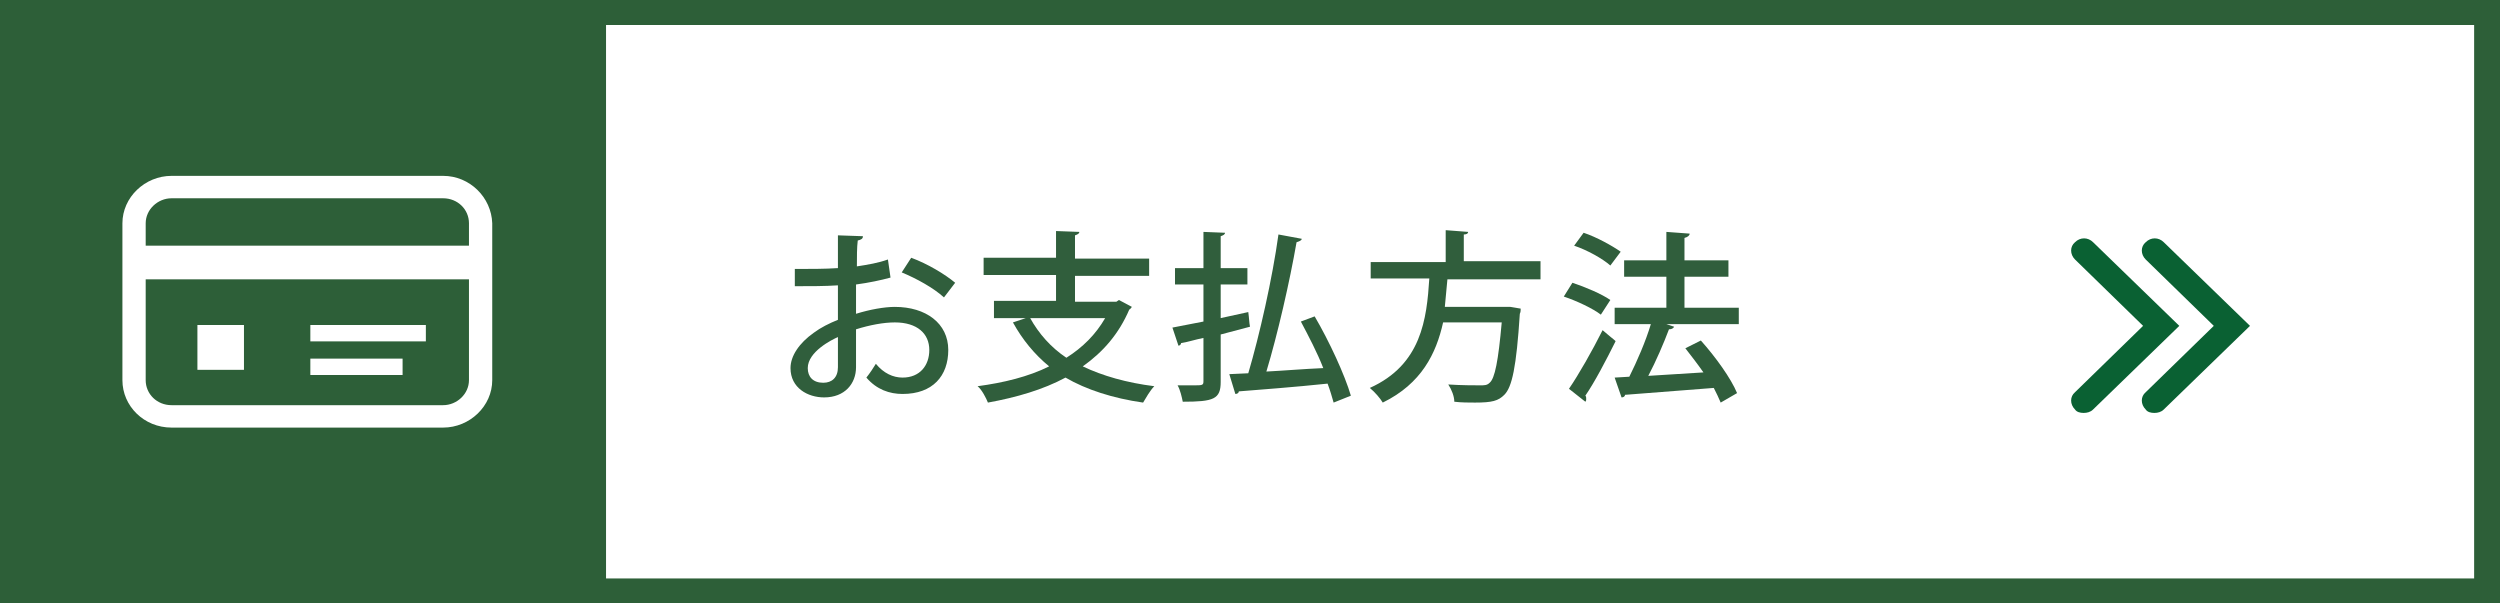
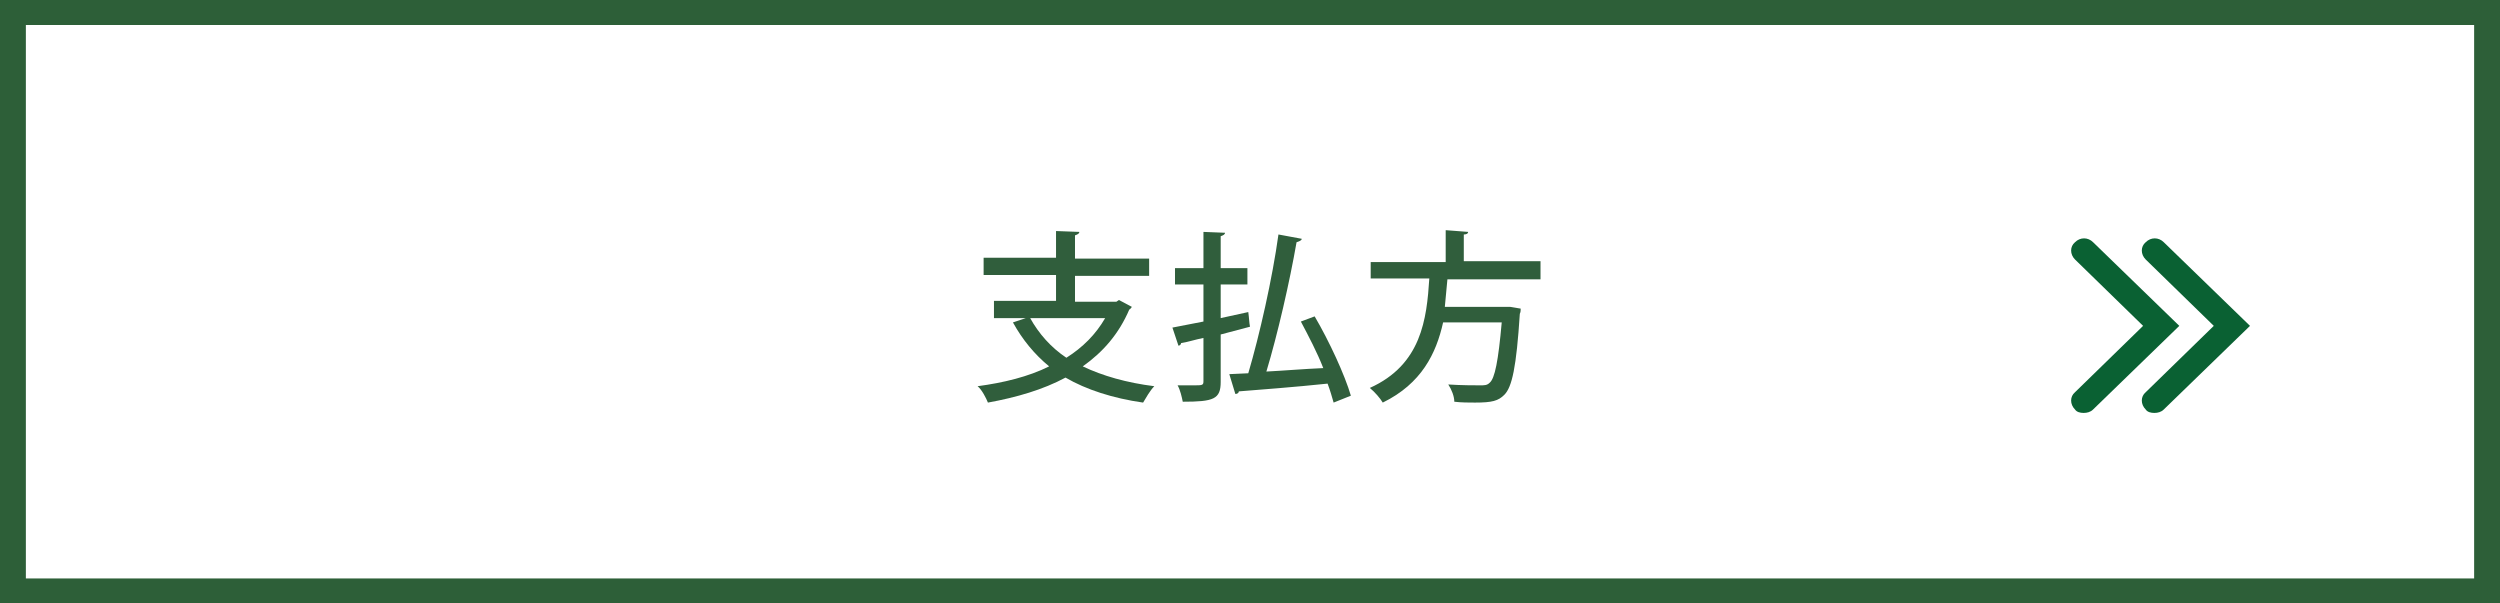
<svg xmlns="http://www.w3.org/2000/svg" version="1.1" id="レイヤー_1" x="0px" y="0px" viewBox="0 0 290 70" style="enable-background:new 0 0 290 70;" xml:space="preserve">
  <rect x="0" y="0" width="290" height="70" fill="#808080" stroke="none" />
  <style type="text/css">
	.st0{fill:#FFFFFF;}
	.st1{fill:#2D5F38;}
	.st2{fill:#305E3C;}
	.st3{fill:#0A6133;}
</style>
  <g>
    <g>
      <rect x="1.5" y="1.4" class="st0" width="287" height="67.1" />
      <path class="st1" d="M290,70H0V0h290V70z M3,67.1H287V2.9H3V67.1z" />
    </g>
    <g>
-       <path class="st2" d="M103.3,32.2c-1.1,0.3-2.5,0.6-4,0.8c0,1.2,0,2.4,0,3.4c1.6-0.5,3.3-0.8,4.5-0.8c3.6,0,6.2,1.9,6.2,5    c0,3-1.8,5.1-5.3,5.1c-1.5,0-3-0.5-4.2-1.9c0.4-0.5,0.8-1.1,1.1-1.6c0.9,1.1,2,1.6,3.1,1.6c2,0,3.1-1.4,3.1-3.2    c0-1.9-1.4-3.2-4-3.2c-1.3,0-2.9,0.3-4.5,0.8c0,1.6,0,3.9,0,4.4c0,1.9-1.3,3.5-3.7,3.5c-1.9,0-3.9-1.1-3.9-3.4    c0-1.4,1-2.9,2.7-4.1c0.8-0.6,1.8-1.1,2.8-1.5v-4c-1.5,0.1-3.2,0.1-5,0.1l0-2c1.8,0,3.5,0,5-0.1v-3.8l2.9,0.1    c0,0.3-0.2,0.4-0.6,0.5c-0.1,0.8-0.1,1.9-0.1,3c1.3-0.2,2.5-0.4,3.6-0.8L103.3,32.2z M97.2,39.1c-0.7,0.3-3.5,1.7-3.5,3.6    c0,1,0.6,1.7,1.8,1.7c1,0,1.7-0.6,1.7-1.8C97.2,42,97.2,40.5,97.2,39.1z M109.5,34.5c-1.2-1.1-3.2-2.2-4.9-2.9l1.1-1.7    c1.9,0.7,3.9,1.9,5.1,2.9L109.5,34.5z" />
      <path class="st2" d="M129.8,34.8l1.5,0.8c-0.1,0.1-0.2,0.3-0.3,0.3c-1.2,2.8-3,4.9-5.4,6.6c2.3,1.1,5.1,1.9,8.3,2.3    c-0.5,0.5-1,1.4-1.3,1.9c-3.5-0.5-6.6-1.5-9-2.9c-2.6,1.4-5.7,2.3-9,2.9c-0.2-0.5-0.7-1.5-1.2-1.9c3-0.4,5.9-1.1,8.3-2.3    c-1.7-1.4-3.1-3.1-4.2-5.1l1.5-0.5h-3.7v-2h7.2v-3h-8.4v-2h8.4v-3.1l2.7,0.1c0,0.2-0.2,0.3-0.5,0.4V30h8.6v2h-8.6v3h4.8    L129.8,34.8z M119.5,36.9c1,1.8,2.4,3.4,4.2,4.6c1.9-1.2,3.4-2.7,4.5-4.6H119.5z" />
      <path class="st2" d="M141.6,36.9l3.2-0.7c0.1,0.7,0.1,1.2,0.2,1.7c-1.1,0.3-2.3,0.6-3.4,0.9v5.5c0,2-0.8,2.3-4.4,2.3    c-0.1-0.5-0.3-1.4-0.6-1.9c0.7,0,1.3,0,1.8,0c1.1,0,1.2,0,1.2-0.5v-5c-1,0.2-1.9,0.5-2.6,0.6c0,0.2-0.2,0.3-0.3,0.3L136,38    l3.6-0.7V33h-3.3v-1.9h3.3v-4.2l2.5,0.1c0,0.2-0.2,0.3-0.5,0.4v3.7h3.1V33h-3.1V36.9z M152.5,36.7c1.7,2.9,3.5,6.8,4.2,9.2l-2,0.8    c-0.2-0.7-0.4-1.4-0.7-2.2c-3.8,0.4-7.8,0.7-10.3,0.9c0,0.2-0.2,0.3-0.4,0.3l-0.7-2.3l2.2-0.1c1.3-4.4,2.8-11,3.5-16.1l2.7,0.5    c0,0.2-0.3,0.3-0.6,0.4c-0.8,4.6-2.2,10.7-3.5,15c2-0.1,4.3-0.3,6.6-0.4c-0.7-1.8-1.7-3.7-2.6-5.4L152.5,36.7z" />
      <path class="st2" d="M178.8,32.4h-10.9c-0.1,1-0.2,2.1-0.3,3.2h7.1l0.5,0l1.2,0.2c0,0.2,0,0.4-0.1,0.6c-0.4,6.2-0.9,8.5-1.8,9.4    c-0.7,0.7-1.4,0.9-3.4,0.9c-0.7,0-1.6,0-2.4-0.1c0-0.6-0.3-1.4-0.7-2c1.5,0.1,3.1,0.1,3.7,0.1c0.5,0,0.8,0,1.1-0.3    c0.6-0.5,1-2.5,1.4-7h-6.8c-0.8,3.6-2.5,7.1-7,9.3c-0.3-0.5-0.9-1.2-1.5-1.7c6-2.7,6.6-8,6.9-12.7H159v-1.9h8.7v-3.7l2.6,0.2    c0,0.2-0.2,0.3-0.5,0.3v3.1h8.9V32.4z" />
-       <path class="st2" d="M182.4,32.8c1.5,0.5,3.4,1.3,4.4,2l-1.1,1.7c-0.9-0.7-2.8-1.6-4.3-2.1L182.4,32.8z M182,45.1    c1.1-1.6,2.7-4.4,3.9-6.8c1.4,1.2,1.5,1.2,1.5,1.3c-1.1,2.2-2.4,4.7-3.5,6.3c0.1,0.1,0.1,0.2,0.1,0.4c0,0.1,0,0.2-0.1,0.3    L182,45.1z M183.7,27c1.5,0.5,3.3,1.5,4.3,2.2l-1.2,1.6c-0.9-0.8-2.7-1.8-4.2-2.3L183.7,27z M201.7,35.7v1.9h-8.4l0.9,0.3    c-0.1,0.2-0.3,0.3-0.6,0.3c-0.6,1.6-1.5,3.7-2.4,5.4l6.4-0.4c-0.7-1-1.4-1.9-2.1-2.8l1.8-0.9c1.7,1.9,3.5,4.4,4.2,6.1l-1.9,1.1    c-0.2-0.5-0.5-1.1-0.8-1.7c-3.8,0.3-7.8,0.6-10.3,0.8c0,0.2-0.2,0.3-0.4,0.3l-0.8-2.3l1.7-0.1c0.9-1.8,1.9-4.1,2.5-6.1h-4.2v-1.9    h6v-3.6h-4.9v-1.9h4.9v-3.3l2.7,0.2c0,0.2-0.2,0.4-0.6,0.5v2.6h5.1v1.9h-5.1v3.6H201.7z" />
    </g>
    <g>
      <path class="st3" d="M241.7,47.9c-0.4,0-0.8-0.1-1-0.4c-0.6-0.6-0.6-1.5,0-2l7.9-7.7l-7.9-7.7c-0.6-0.6-0.6-1.5,0-2    c0.6-0.6,1.5-0.6,2.1,0l10,9.7l-10,9.7C242.5,47.8,242.1,47.9,241.7,47.9z" />
      <path class="st3" d="M249.9,47.9c-0.4,0-0.8-0.1-1-0.4c-0.6-0.6-0.6-1.5,0-2l7.9-7.7l-7.9-7.7c-0.6-0.6-0.6-1.5,0-2    c0.6-0.6,1.5-0.6,2.1,0l10,9.7l-10,9.7C250.7,47.8,250.3,47.9,249.9,47.9z" />
    </g>
-     <rect x="1" y="1.4" class="st1" width="69.3" height="67.1" />
    <g>
-       <path class="st0" d="M51.4,20.4H19.9c-3.1,0-5.7,2.5-5.7,5.5v18.2c0,3,2.5,5.5,5.7,5.5h31.5c3.1,0,5.7-2.5,5.7-5.5V25.9    C57,22.9,54.5,20.4,51.4,20.4z M54.4,44.1c0,1.6-1.4,2.9-3,2.9H19.9c-1.7,0-3-1.3-3-2.9V32.4h37.5V44.1z M54.4,28.5H16.9v-2.6    c0-1.6,1.4-2.9,3-2.9h31.5c1.7,0,3,1.3,3,2.9V28.5z" />
+       <path class="st0" d="M51.4,20.4c-3.1,0-5.7,2.5-5.7,5.5v18.2c0,3,2.5,5.5,5.7,5.5h31.5c3.1,0,5.7-2.5,5.7-5.5V25.9    C57,22.9,54.5,20.4,51.4,20.4z M54.4,44.1c0,1.6-1.4,2.9-3,2.9H19.9c-1.7,0-3-1.3-3-2.9V32.4h37.5V44.1z M54.4,28.5H16.9v-2.6    c0-1.6,1.4-2.9,3-2.9h31.5c1.7,0,3,1.3,3,2.9V28.5z" />
      <rect x="22.9" y="37.7" class="st0" width="5.4" height="5.2" />
-       <rect x="36" y="37.7" class="st0" width="13.4" height="1.9" />
      <rect x="36" y="41.6" class="st0" width="10.7" height="1.9" />
    </g>
  </g>
</svg>